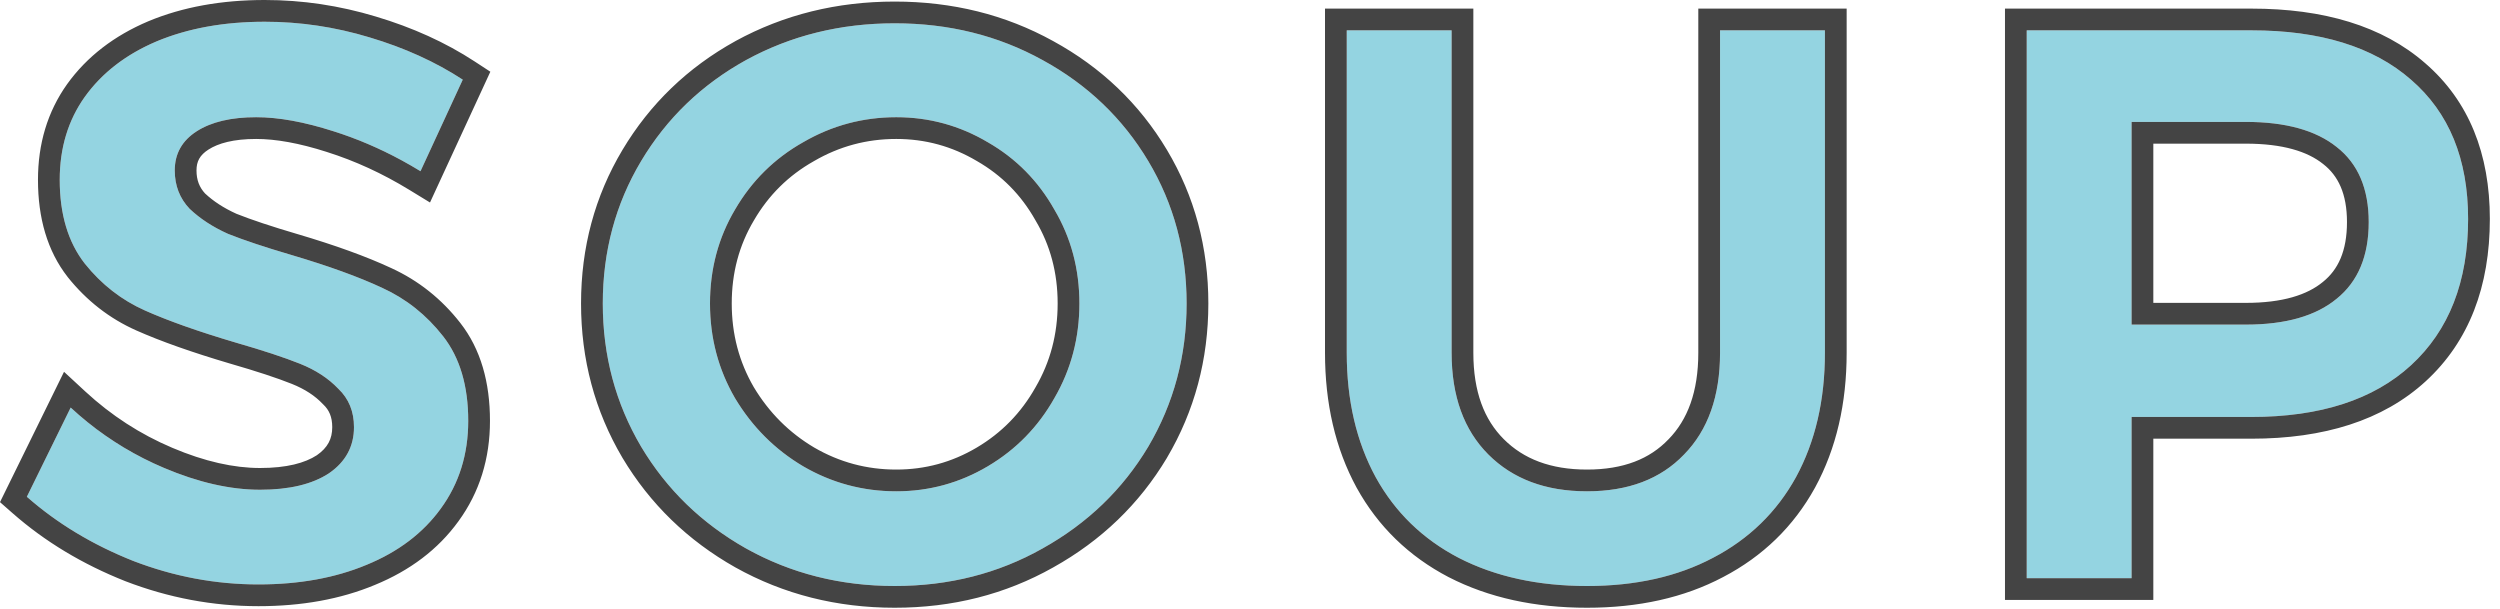
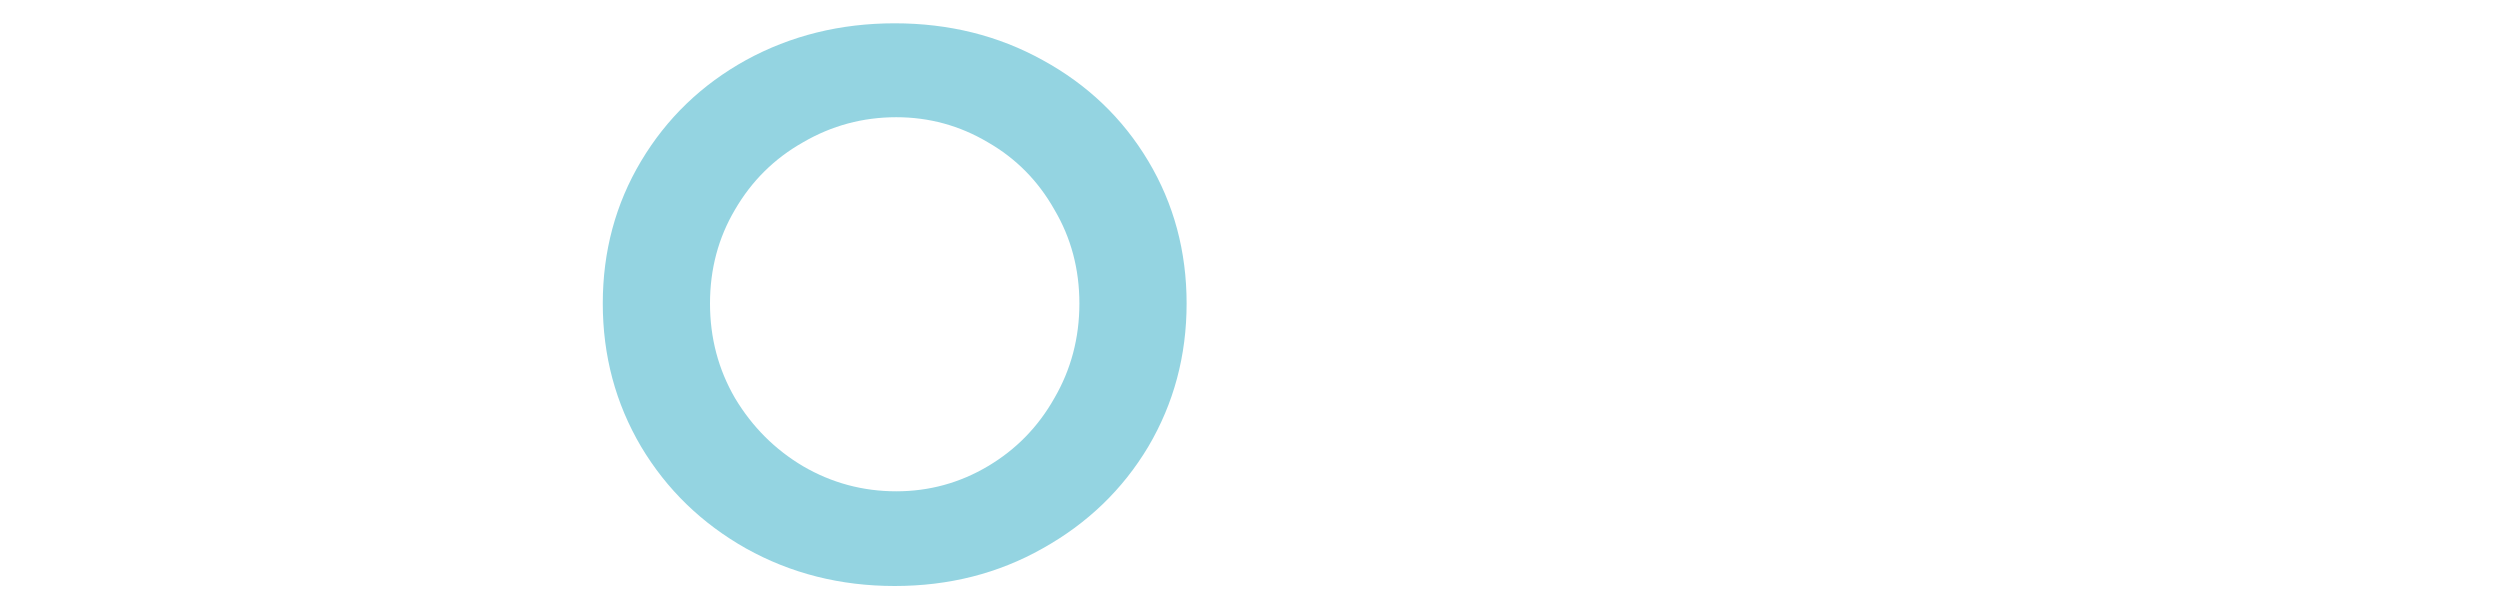
<svg xmlns="http://www.w3.org/2000/svg" width="115" height="28" viewBox="0 0 115 28" fill="none">
-   <path d="M19.343 7.876C18.047 7.084 16.715 6.472 15.347 6.04C14.003 5.608 12.815 5.392 11.783 5.392C10.631 5.392 9.719 5.608 9.047 6.04C8.375 6.472 8.039 7.072 8.039 7.84C8.039 8.536 8.267 9.124 8.723 9.604C9.203 10.06 9.791 10.444 10.487 10.756C11.207 11.044 12.179 11.368 13.403 11.728C15.107 12.232 16.499 12.736 17.579 13.24C18.683 13.744 19.619 14.488 20.387 15.472C21.155 16.456 21.539 17.752 21.539 19.36C21.539 20.896 21.119 22.24 20.279 23.392C19.463 24.52 18.323 25.384 16.859 25.984C15.419 26.584 13.763 26.884 11.891 26.884C9.923 26.884 8.003 26.524 6.131 25.804C4.259 25.06 2.627 24.076 1.235 22.852L3.251 18.748C4.523 19.924 5.951 20.848 7.535 21.52C9.119 22.192 10.595 22.528 11.963 22.528C13.307 22.528 14.363 22.276 15.131 21.772C15.899 21.244 16.283 20.536 16.283 19.648C16.283 18.928 16.043 18.34 15.563 17.884C15.107 17.404 14.519 17.02 13.799 16.732C13.079 16.444 12.095 16.12 10.847 15.76C9.143 15.256 7.751 14.764 6.671 14.284C5.591 13.804 4.667 13.084 3.899 12.124C3.131 11.14 2.747 9.856 2.747 8.272C2.747 6.808 3.131 5.536 3.899 4.456C4.691 3.352 5.795 2.5 7.211 1.9C8.651 1.3 10.307 1 12.179 1C13.811 1 15.419 1.24 17.003 1.72C18.611 2.2 20.039 2.848 21.287 3.664L19.343 7.876Z" fill="#94D4E1" />
  <path d="M41.156 1.072C43.652 1.072 45.92 1.636 47.96 2.764C50.024 3.892 51.644 5.44 52.82 7.408C53.996 9.376 54.584 11.56 54.584 13.96C54.584 16.36 53.996 18.556 52.82 20.548C51.644 22.516 50.024 24.076 47.96 25.228C45.92 26.38 43.652 26.956 41.156 26.956C38.66 26.956 36.38 26.38 34.316 25.228C32.276 24.076 30.668 22.516 29.492 20.548C28.316 18.556 27.728 16.36 27.728 13.96C27.728 11.56 28.316 9.376 29.492 7.408C30.668 5.44 32.276 3.892 34.316 2.764C36.38 1.636 38.66 1.072 41.156 1.072ZM41.228 5.392C39.692 5.392 38.264 5.776 36.944 6.544C35.624 7.288 34.58 8.32 33.812 9.64C33.044 10.936 32.66 12.376 32.66 13.96C32.66 15.544 33.044 16.996 33.812 18.316C34.604 19.636 35.648 20.68 36.944 21.448C38.264 22.216 39.692 22.6 41.228 22.6C42.74 22.6 44.144 22.216 45.44 21.448C46.736 20.68 47.756 19.636 48.5 18.316C49.268 16.996 49.652 15.544 49.652 13.96C49.652 12.376 49.268 10.936 48.5 9.64C47.756 8.32 46.736 7.288 45.44 6.544C44.144 5.776 42.74 5.392 41.228 5.392Z" fill="#94D4E1" />
-   <path d="M66.774 16.228C66.774 18.22 67.338 19.78 68.466 20.908C69.594 22.036 71.106 22.6 73.002 22.6C74.898 22.6 76.386 22.036 77.466 20.908C78.57 19.78 79.122 18.22 79.122 16.228V1.396L83.946 1.396V16.228C83.946 18.412 83.502 20.32 82.614 21.952C81.726 23.56 80.454 24.796 78.798 25.66C77.166 26.524 75.234 26.956 73.002 26.956C70.746 26.956 68.778 26.524 67.098 25.66C65.442 24.796 64.17 23.56 63.282 21.952C62.394 20.32 61.95 18.412 61.95 16.228V1.396L66.774 1.396V16.228Z" fill="#94D4E1" />
-   <path d="M103.561 1.396C106.729 1.396 109.177 2.152 110.905 3.664C112.657 5.176 113.533 7.312 113.533 10.072C113.533 12.952 112.657 15.196 110.905 16.804C109.177 18.388 106.729 19.18 103.561 19.18L98.053 19.18V26.596H93.229V1.396L103.561 1.396ZM103.309 14.932C105.133 14.932 106.525 14.536 107.485 13.744C108.469 12.952 108.961 11.776 108.961 10.216C108.961 8.68 108.469 7.528 107.485 6.76C106.525 5.992 105.133 5.608 103.309 5.608H98.053V14.932H103.309Z" fill="#94D4E1" />
-   <path fill-rule="evenodd" clip-rule="evenodd" d="M19.78 9.315L18.821 8.729C17.59 7.977 16.332 7.4 15.046 6.994L15.041 6.992C13.762 6.581 12.681 6.392 11.783 6.392C10.742 6.392 10.042 6.589 9.588 6.881C9.188 7.138 9.039 7.428 9.039 7.84C9.039 8.285 9.173 8.617 9.431 8.898C9.811 9.254 10.288 9.569 10.878 9.835C11.554 10.105 12.486 10.416 13.685 10.769L13.687 10.769C15.415 11.28 16.857 11.8 17.998 12.332C19.25 12.905 20.312 13.751 21.175 14.857C22.116 16.062 22.539 17.594 22.539 19.36C22.539 21.09 22.062 22.644 21.087 23.98C20.148 25.277 18.851 26.248 17.241 26.908C15.658 27.567 13.868 27.884 11.891 27.884C9.798 27.884 7.756 27.5 5.772 26.737L5.762 26.733C3.792 25.951 2.06 24.909 0.575 23.603L0 23.098L2.945 17.103L3.93 18.014C5.118 19.112 6.448 19.973 7.925 20.599C9.417 21.232 10.759 21.528 11.963 21.528C13.191 21.528 14.027 21.297 14.573 20.942C15.079 20.591 15.283 20.185 15.283 19.648C15.283 19.175 15.137 18.859 14.874 18.609L14.855 18.591L14.838 18.573C14.497 18.214 14.036 17.904 13.428 17.66C12.752 17.39 11.804 17.077 10.57 16.721L10.563 16.719C8.836 16.208 7.399 15.702 6.265 15.198C5.033 14.65 3.982 13.829 3.118 12.749L3.111 12.739C2.172 11.537 1.747 10.018 1.747 8.272C1.747 6.623 2.183 5.143 3.084 3.876L3.086 3.873C3.999 2.601 5.258 1.641 6.821 0.979L6.826 0.977C8.41 0.317 10.201 0 12.179 0C13.91 0 15.615 0.255 17.291 0.762C18.979 1.266 20.496 1.952 21.834 2.827L22.556 3.299L19.78 9.315ZM17.003 1.72C15.419 1.24 13.811 1 12.179 1C10.307 1 8.651 1.3 7.211 1.9C5.795 2.5 4.691 3.352 3.899 4.456C3.131 5.536 2.747 6.808 2.747 8.272C2.747 9.856 3.131 11.14 3.899 12.124C4.667 13.084 5.591 13.804 6.671 14.284C7.751 14.764 9.143 15.256 10.847 15.76C12.095 16.12 13.079 16.444 13.799 16.732C14.519 17.02 15.107 17.404 15.563 17.884C16.043 18.34 16.283 18.928 16.283 19.648C16.283 20.536 15.899 21.244 15.131 21.772C14.363 22.276 13.307 22.528 11.963 22.528C10.595 22.528 9.119 22.192 7.535 21.52C6.268 20.983 5.101 20.284 4.033 19.424C3.766 19.209 3.505 18.983 3.251 18.748L1.235 22.852C2.627 24.076 4.259 25.06 6.131 25.804C8.003 26.524 9.923 26.884 11.891 26.884C13.763 26.884 15.419 26.584 16.859 25.984C18.323 25.384 19.463 24.52 20.279 23.392C21.119 22.24 21.539 20.896 21.539 19.36C21.539 17.752 21.155 16.456 20.387 15.472C19.619 14.488 18.683 13.744 17.579 13.24C16.499 12.736 15.107 12.232 13.403 11.728C12.179 11.368 11.207 11.044 10.487 10.756C9.791 10.444 9.203 10.06 8.723 9.604C8.267 9.124 8.039 8.536 8.039 7.84C8.039 7.072 8.375 6.472 9.047 6.04C9.719 5.608 10.631 5.392 11.783 5.392C12.815 5.392 14.003 5.608 15.347 6.04C16.411 6.376 17.453 6.821 18.473 7.374C18.765 7.533 19.055 7.7 19.343 7.876L21.287 3.664C20.039 2.848 18.611 2.2 17.003 1.72ZM53.681 21.056L53.679 21.061C52.41 23.184 50.661 24.866 48.45 26.1C46.25 27.341 43.812 27.956 41.156 27.956C38.5 27.956 36.05 27.341 33.829 26.101L33.825 26.099C31.637 24.863 29.901 23.181 28.634 21.061L28.631 21.056C27.361 18.904 26.728 16.532 26.728 13.96C26.728 11.388 27.361 9.026 28.634 6.895C29.902 4.773 31.64 3.101 33.833 1.889L33.837 1.886C36.057 0.673 38.503 0.072 41.156 0.072C43.808 0.072 46.244 0.673 48.441 1.887C50.657 3.098 52.409 4.77 53.679 6.895C54.952 9.026 55.584 11.388 55.584 13.96C55.584 16.532 54.952 18.904 53.681 21.056ZM37.447 7.408L37.435 7.415C36.272 8.071 35.356 8.975 34.677 10.143L34.673 10.15C34.001 11.283 33.66 12.546 33.66 13.96C33.66 15.372 34 16.647 34.673 17.807C35.38 18.984 36.304 19.905 37.45 20.585C38.616 21.263 39.869 21.6 41.228 21.6C42.562 21.6 43.789 21.264 44.931 20.588C46.075 19.91 46.971 18.993 47.629 17.825L47.636 17.813C48.312 16.652 48.652 15.374 48.652 13.96C48.652 12.546 48.312 11.283 47.64 10.15L47.635 10.14L47.629 10.131C46.972 8.965 46.08 8.064 44.943 7.411L44.931 7.404C43.789 6.728 42.562 6.392 41.228 6.392C39.868 6.392 38.614 6.73 37.447 7.408ZM76.743 20.216L76.751 20.209C77.627 19.313 78.122 18.03 78.122 16.228V0.396L84.946 0.396V16.228C84.946 18.55 84.473 20.628 83.492 22.43L83.489 22.435C82.505 24.218 81.089 25.592 79.263 26.545C77.46 27.499 75.362 27.956 73.002 27.956C70.617 27.956 68.487 27.499 66.64 26.549L66.635 26.547C64.808 25.593 63.391 24.218 62.406 22.435L62.403 22.43C61.423 20.628 60.95 18.55 60.95 16.228V0.396L67.774 0.396V16.228C67.774 18.024 68.276 19.305 69.173 20.201C70.079 21.107 71.317 21.6 73.002 21.6C74.688 21.6 75.891 21.106 76.743 20.216ZM78.798 25.66C80.454 24.796 81.726 23.56 82.614 21.952C83.502 20.32 83.946 18.412 83.946 16.228V1.396L79.122 1.396V16.228C79.122 18.22 78.57 19.78 77.466 20.908C76.386 22.036 74.898 22.6 73.002 22.6C71.106 22.6 69.594 22.036 68.466 20.908C67.338 19.78 66.774 18.22 66.774 16.228V1.396L61.95 1.396V16.228C61.95 18.412 62.394 20.32 63.282 21.952C64.17 23.56 65.442 24.796 67.098 25.66C68.778 26.524 70.746 26.956 73.002 26.956C75.234 26.956 77.166 26.524 78.798 25.66ZM111.58 17.541C109.611 19.346 106.89 20.18 103.561 20.18L99.053 20.18V27.596H92.229V0.396L103.561 0.396C106.878 0.396 109.592 1.188 111.561 2.909C113.574 4.648 114.533 7.084 114.533 10.072C114.533 13.168 113.582 15.704 111.58 17.541ZM110.905 3.664C109.177 2.152 106.729 1.396 103.561 1.396L93.229 1.396V26.596H98.053V19.18L103.561 19.18C106.729 19.18 109.177 18.388 110.905 16.804C112.657 15.196 113.533 12.952 113.533 10.072C113.533 7.312 112.657 5.176 110.905 3.664ZM106.848 12.973L106.858 12.965C107.551 12.407 107.961 11.552 107.961 10.216C107.961 8.909 107.555 8.083 106.869 7.548L106.86 7.541C106.145 6.969 105.011 6.608 103.309 6.608L99.053 6.608V13.932H103.309C105.005 13.932 106.134 13.562 106.848 12.973ZM98.053 14.932V5.608L103.309 5.608C105.133 5.608 106.525 5.992 107.485 6.76C108.469 7.528 108.961 8.68 108.961 10.216C108.961 11.776 108.469 12.952 107.485 13.744C106.525 14.536 105.133 14.932 103.309 14.932H98.053ZM47.96 2.764C45.92 1.636 43.652 1.072 41.156 1.072C38.66 1.072 36.38 1.636 34.316 2.764C32.276 3.892 30.668 5.44 29.492 7.408C28.316 9.376 27.728 11.56 27.728 13.96C27.728 16.36 28.316 18.556 29.492 20.548C30.668 22.516 32.276 24.076 34.316 25.228C36.38 26.38 38.66 26.956 41.156 26.956C43.652 26.956 45.92 26.38 47.96 25.228C50.024 24.076 51.644 22.516 52.82 20.548C53.996 18.556 54.584 16.36 54.584 13.96C54.584 11.56 53.996 9.376 52.82 7.408C51.644 5.44 50.024 3.892 47.96 2.764ZM36.944 6.544C38.264 5.776 39.692 5.392 41.228 5.392C42.74 5.392 44.144 5.776 45.44 6.544C46.736 7.288 47.756 8.32 48.5 9.64C49.268 10.936 49.652 12.376 49.652 13.96C49.652 15.544 49.268 16.996 48.5 18.316C47.756 19.636 46.736 20.68 45.44 21.448C44.144 22.216 42.74 22.6 41.228 22.6C39.692 22.6 38.264 22.216 36.944 21.448C35.648 20.68 34.604 19.636 33.812 18.316C33.044 16.996 32.66 15.544 32.66 13.96C32.66 12.376 33.044 10.936 33.812 9.64C34.58 8.32 35.624 7.288 36.944 6.544Z" fill="#444444" />
</svg>